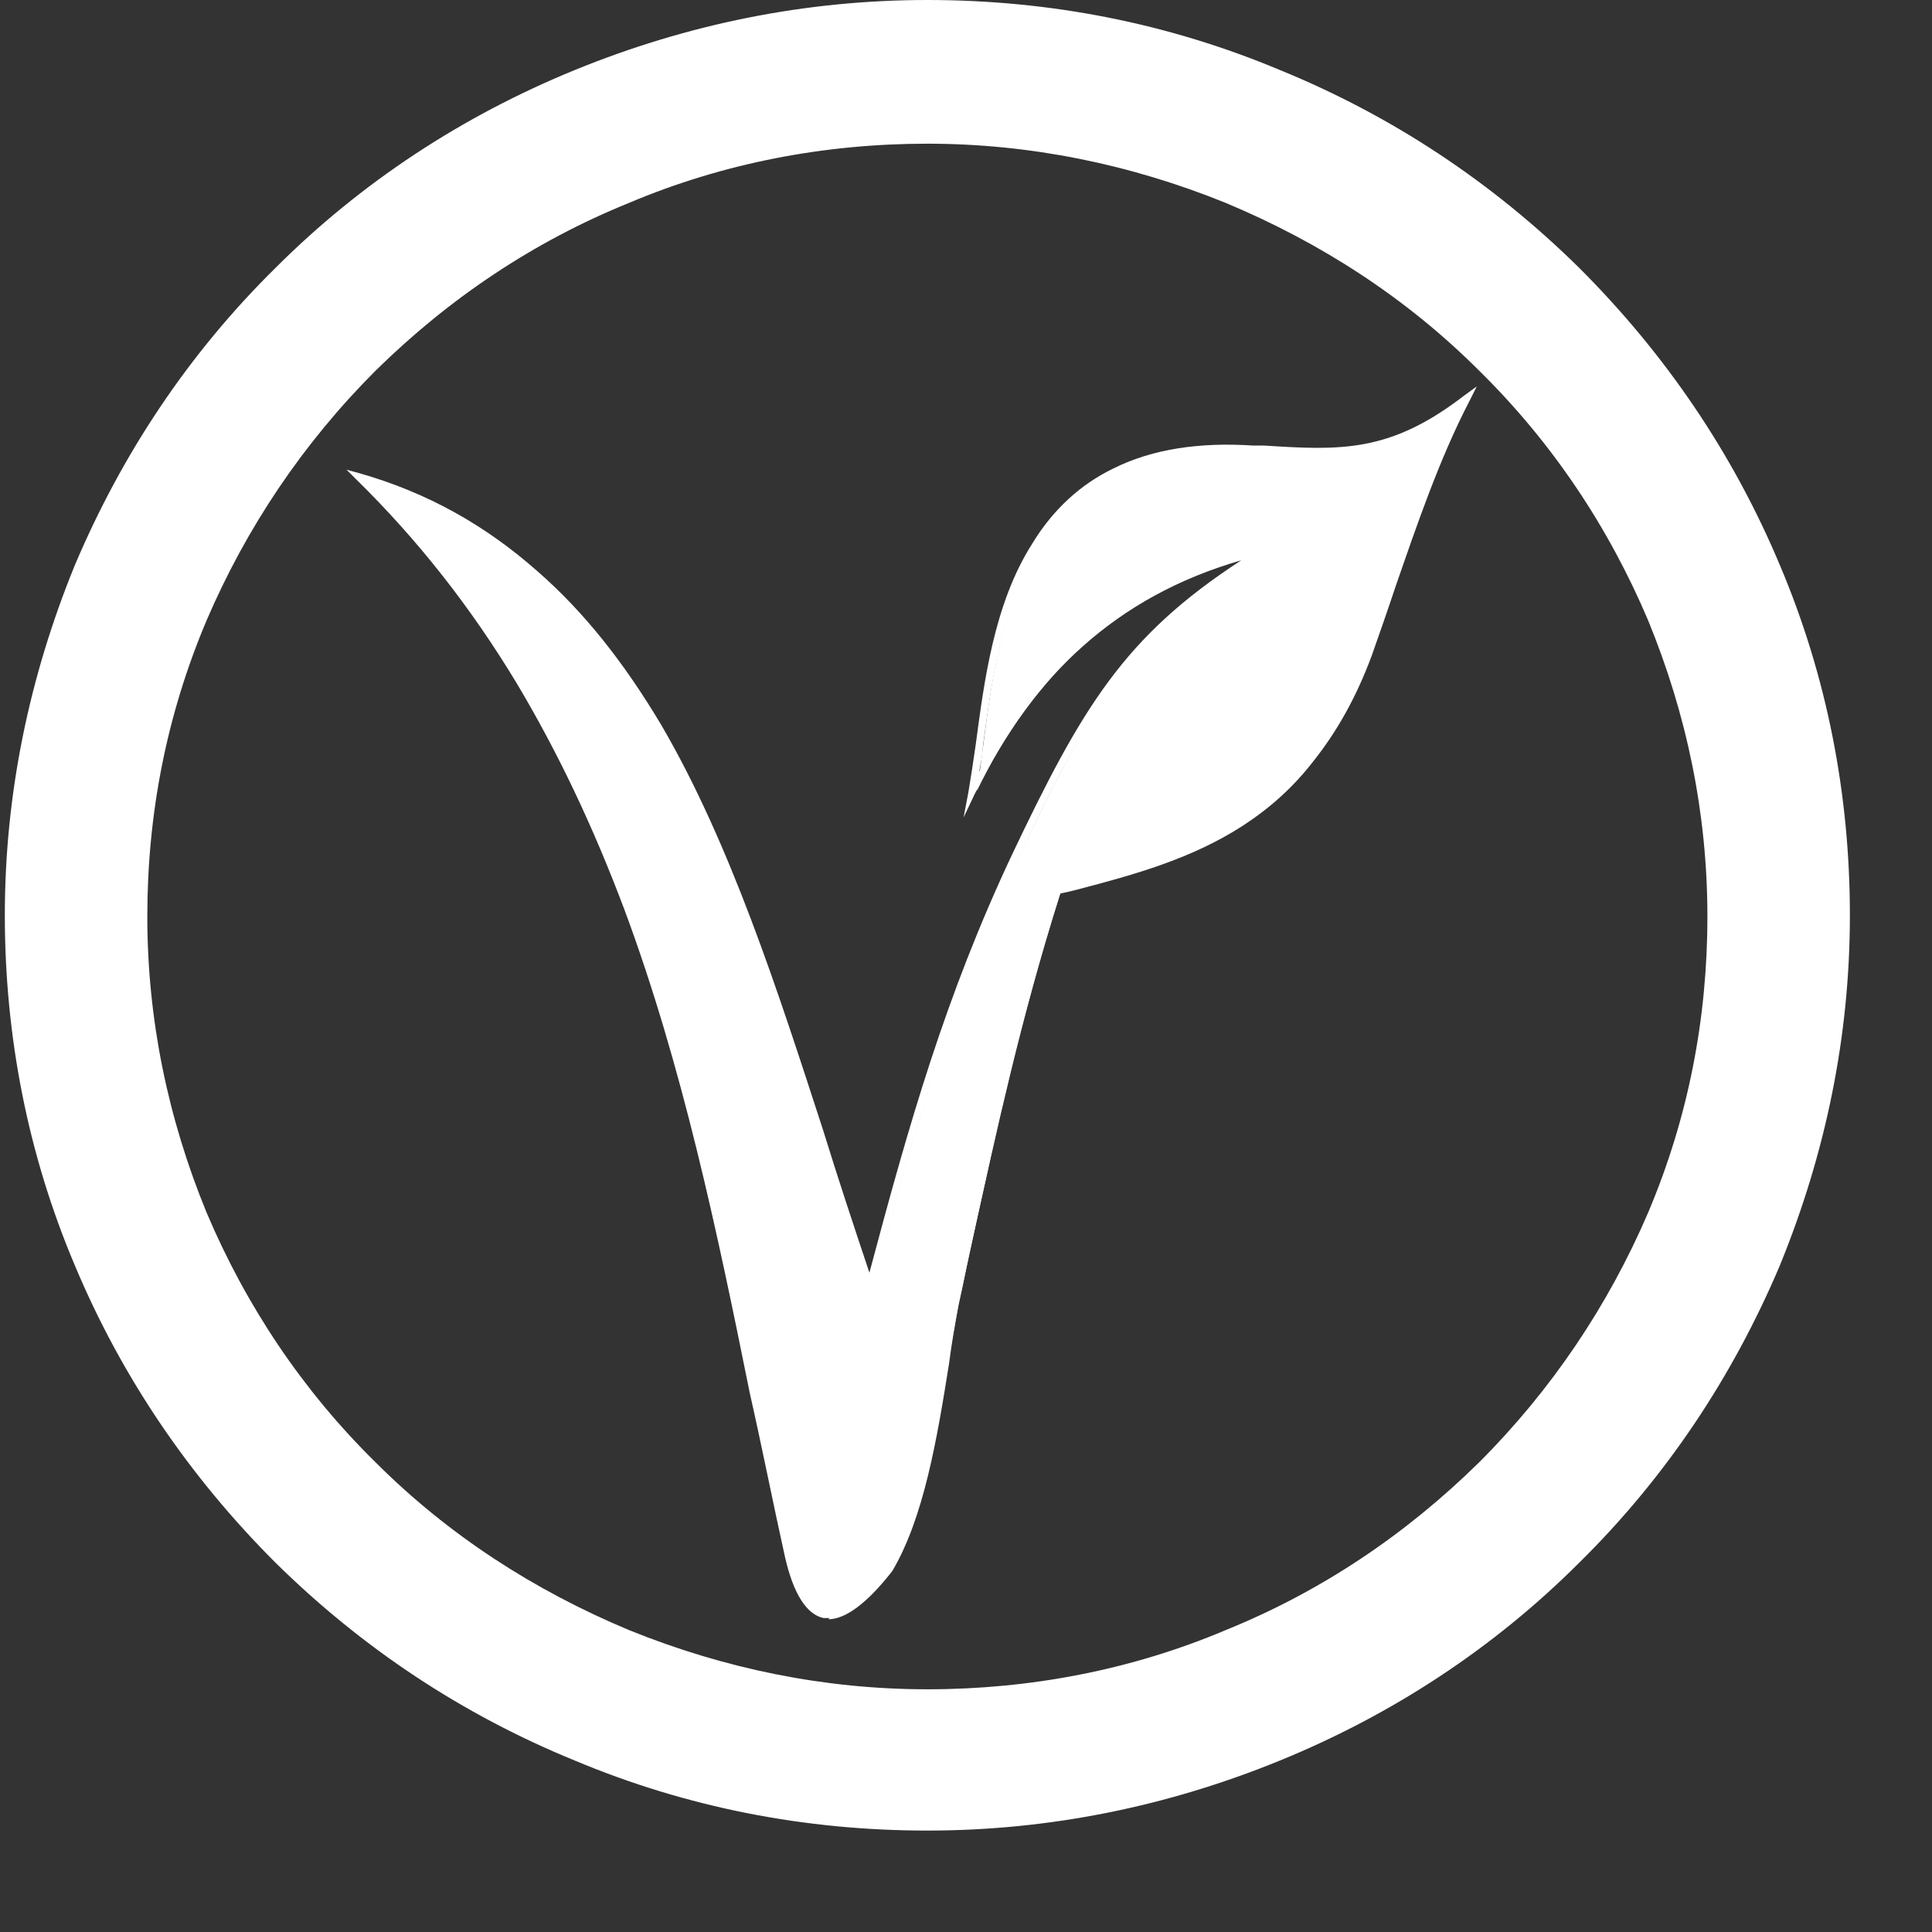
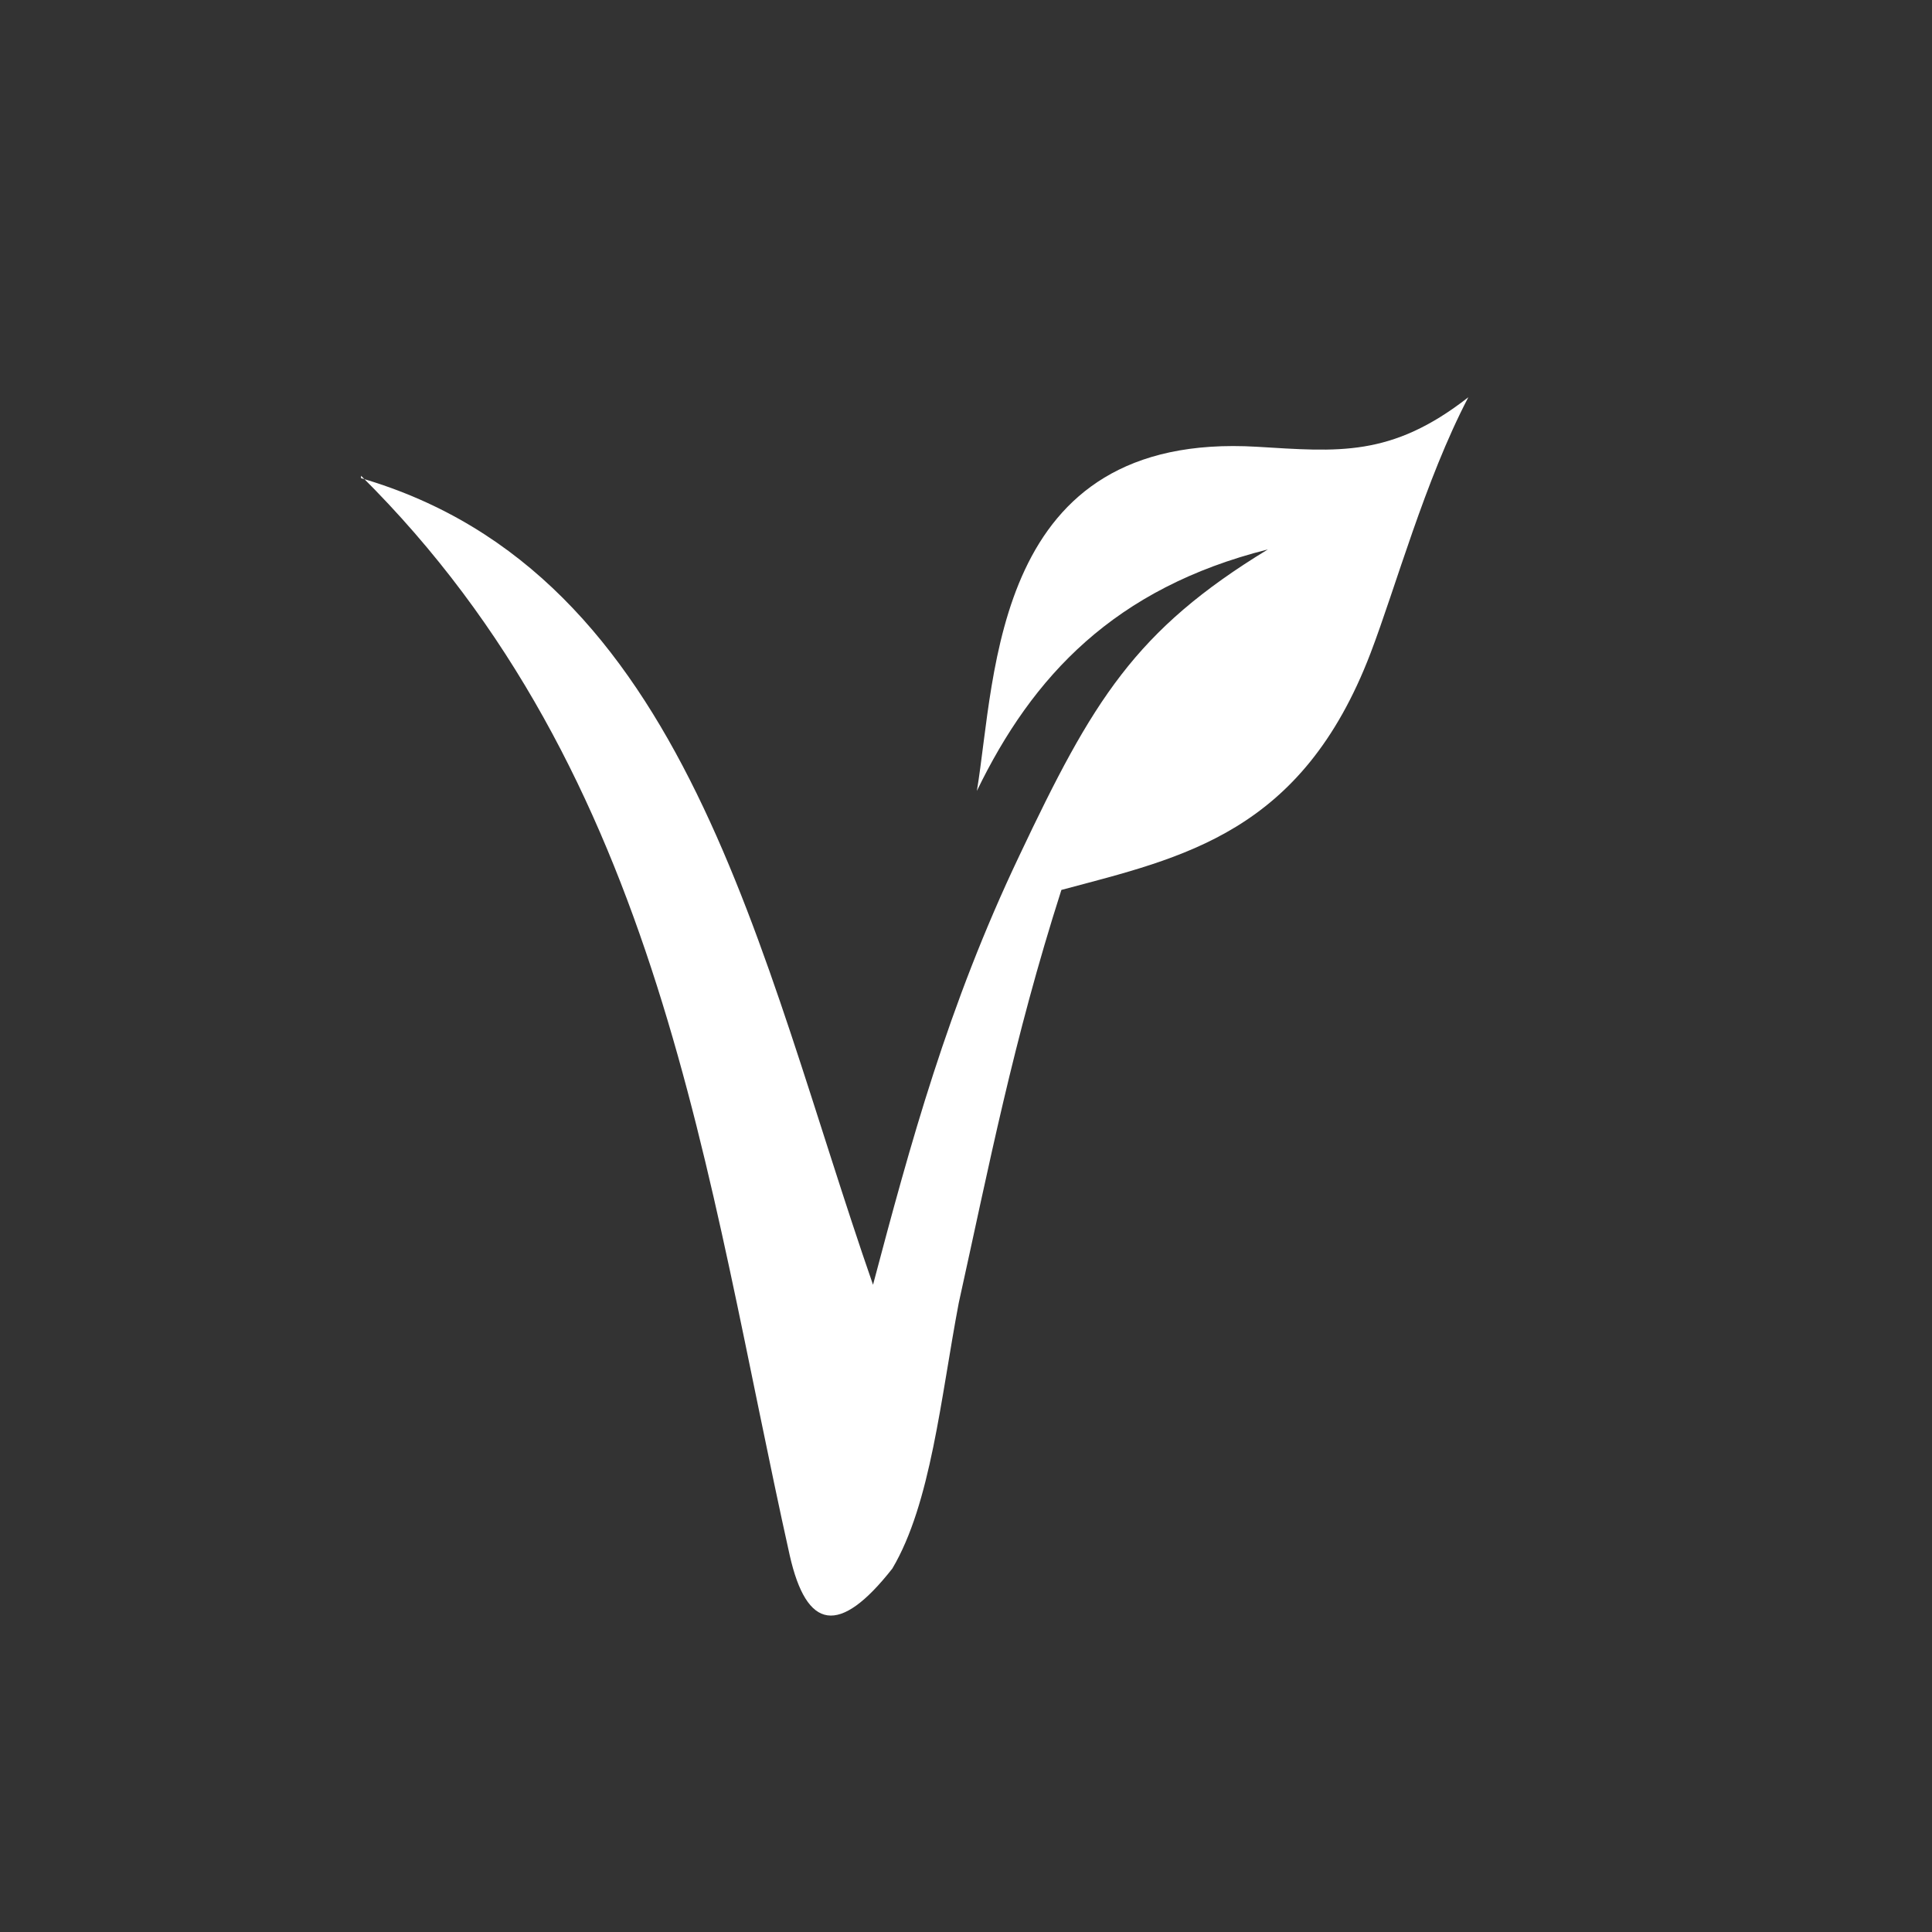
<svg xmlns="http://www.w3.org/2000/svg" fill="none" viewBox="0 0 16 16" height="16" width="16">
  <rect x="0" y="0" width="16" height="16" fill="#333333" stroke="none" />
-   <path fill="white" d="M7.68 15.16C6.67 15.16 5.69 14.97 4.76 14.58C3.83 14.2 3 13.65 2.28 12.94C1.57 12.23 1.01 11.41 0.62 10.48C0.23 9.56 0.04 8.58 0.04 7.58C0.04 6.58 0.24 5.61 0.62 4.68C1.01 3.76 1.56 2.93 2.28 2.22C2.99 1.51 3.83 0.96 4.76 0.58C5.69 0.2 6.67 0 7.68 0C8.69 0 9.67 0.19 10.6 0.58C11.53 0.96 12.36 1.51 13.08 2.22C13.79 2.93 14.35 3.75 14.74 4.68C15.13 5.6 15.32 6.58 15.32 7.58C15.32 8.58 15.12 9.55 14.74 10.48C14.35 11.4 13.8 12.23 13.08 12.94C12.37 13.65 11.53 14.2 10.6 14.58C9.67 14.96 8.69 15.16 7.68 15.16ZM7.68 1.19C6.83 1.19 5.99 1.35 5.21 1.68C4.42 2 3.72 2.47 3.11 3.07C2.51 3.67 2.04 4.37 1.71 5.14C1.38 5.92 1.22 6.74 1.22 7.59C1.22 8.44 1.39 9.26 1.71 10.04C2.04 10.82 2.51 11.52 3.11 12.11C3.71 12.71 4.42 13.17 5.21 13.5C6 13.82 6.83 13.99 7.68 13.99C8.53 13.99 9.37 13.83 10.15 13.5C10.94 13.18 11.64 12.71 12.25 12.11C12.85 11.51 13.32 10.81 13.65 10.04C13.98 9.26 14.14 8.44 14.14 7.59C14.14 6.74 13.97 5.92 13.65 5.14C13.32 4.36 12.85 3.66 12.25 3.07C11.65 2.47 10.94 2.01 10.15 1.68C9.36 1.36 8.53 1.19 7.68 1.19Z" />
-   <path fill="white" d="M6.87 13.4C6.87 13.4 6.83 13.4 6.82 13.4C6.68 13.37 6.57 13.2 6.5 12.89C6.4 12.44 6.31 11.98 6.21 11.54C5.94 10.2 5.65 8.82 5.17 7.53C4.91 6.84 4.62 6.23 4.28 5.66C3.9 5.03 3.46 4.47 2.95 3.97L2.87 3.89L2.98 3.92C3.54 4.08 4.02 4.35 4.45 4.73C4.84 5.07 5.17 5.49 5.48 6.01C6.05 6.99 6.44 8.2 6.82 9.37C6.94 9.76 7.07 10.15 7.2 10.54C7.53 9.3 7.83 8.25 8.38 7.08C8.96 5.86 9.31 5.27 10.28 4.64C9.76 4.79 9.33 5.03 8.97 5.35C8.62 5.66 8.33 6.06 8.07 6.58L7.98 6.77L8.02 6.56C8.04 6.44 8.06 6.31 8.08 6.17C8.15 5.65 8.23 5 8.55 4.5C8.72 4.22 8.95 4.01 9.22 3.88C9.54 3.72 9.93 3.66 10.38 3.69C10.41 3.69 10.44 3.69 10.47 3.69C11.1 3.73 11.51 3.75 12.12 3.28L12.23 3.2L12.17 3.32C11.92 3.8 11.73 4.36 11.56 4.85C11.49 5.06 11.42 5.26 11.36 5.43C11.23 5.78 11.07 6.06 10.88 6.3C10.71 6.52 10.52 6.69 10.29 6.84C9.87 7.11 9.41 7.24 8.91 7.37C8.87 7.38 8.83 7.39 8.78 7.4C8.45 8.45 8.26 9.34 8.05 10.28C8.01 10.45 7.98 10.63 7.94 10.8C7.91 10.96 7.88 11.13 7.86 11.29C7.76 11.92 7.65 12.57 7.39 13.01C7.18 13.28 7 13.41 6.86 13.41L6.87 13.4ZM3.09 4C3.57 4.49 3.98 5.02 4.35 5.62C4.69 6.19 4.98 6.8 5.24 7.5C5.72 8.79 6 10.18 6.28 11.52C6.37 11.96 6.47 12.42 6.57 12.87C6.63 13.15 6.73 13.31 6.84 13.34C6.97 13.37 7.15 13.24 7.36 12.97C7.61 12.54 7.72 11.9 7.82 11.28C7.85 11.12 7.87 10.95 7.9 10.79C7.94 10.61 7.98 10.44 8.01 10.27C8.21 9.32 8.41 8.43 8.74 7.37V7.35H8.76C8.81 7.34 8.85 7.32 8.9 7.31C9.86 7.06 10.76 6.82 11.3 5.41C11.36 5.24 11.43 5.04 11.5 4.83C11.65 4.37 11.83 3.85 12.05 3.4C11.8 3.58 11.56 3.68 11.31 3.73C11.04 3.78 10.78 3.76 10.47 3.74C10.44 3.74 10.41 3.74 10.38 3.74C9.93 3.71 9.55 3.78 9.25 3.93C8.98 4.06 8.77 4.26 8.6 4.53C8.29 5.03 8.21 5.67 8.14 6.18C8.14 6.25 8.12 6.32 8.11 6.39C8.35 5.94 8.62 5.59 8.94 5.31C9.35 4.94 9.85 4.69 10.46 4.54L10.65 4.49L10.48 4.59C9.94 4.92 9.58 5.23 9.27 5.62C8.98 6 8.74 6.45 8.43 7.12C7.87 8.31 7.56 9.39 7.23 10.66L7.21 10.75L7.18 10.66C7.04 10.25 6.9 9.82 6.76 9.4C6.39 8.23 6 7.03 5.43 6.06C5.12 5.54 4.79 5.12 4.41 4.79C4.01 4.44 3.57 4.19 3.07 4.03L3.09 4Z" />
  <path fill="white" d="M2.99 3.94C5.49 6.42 5.84 9.74 6.54 12.88C6.68 13.5 6.95 13.55 7.39 12.99C7.71 12.45 7.79 11.58 7.94 10.79C8.19 9.66 8.39 8.62 8.79 7.37C9.8 7.1 10.78 6.9 11.35 5.41C11.56 4.86 11.8 3.98 12.16 3.29C11.52 3.79 11.08 3.74 10.41 3.7C8.22 3.57 8.25 5.59 8.09 6.55C8.55 5.6 9.23 4.87 10.5 4.55C9.4 5.22 9.05 5.8 8.44 7.09C7.85 8.33 7.54 9.47 7.23 10.64C6.28 7.91 5.7 4.75 2.99 3.96V3.94Z" />
</svg>